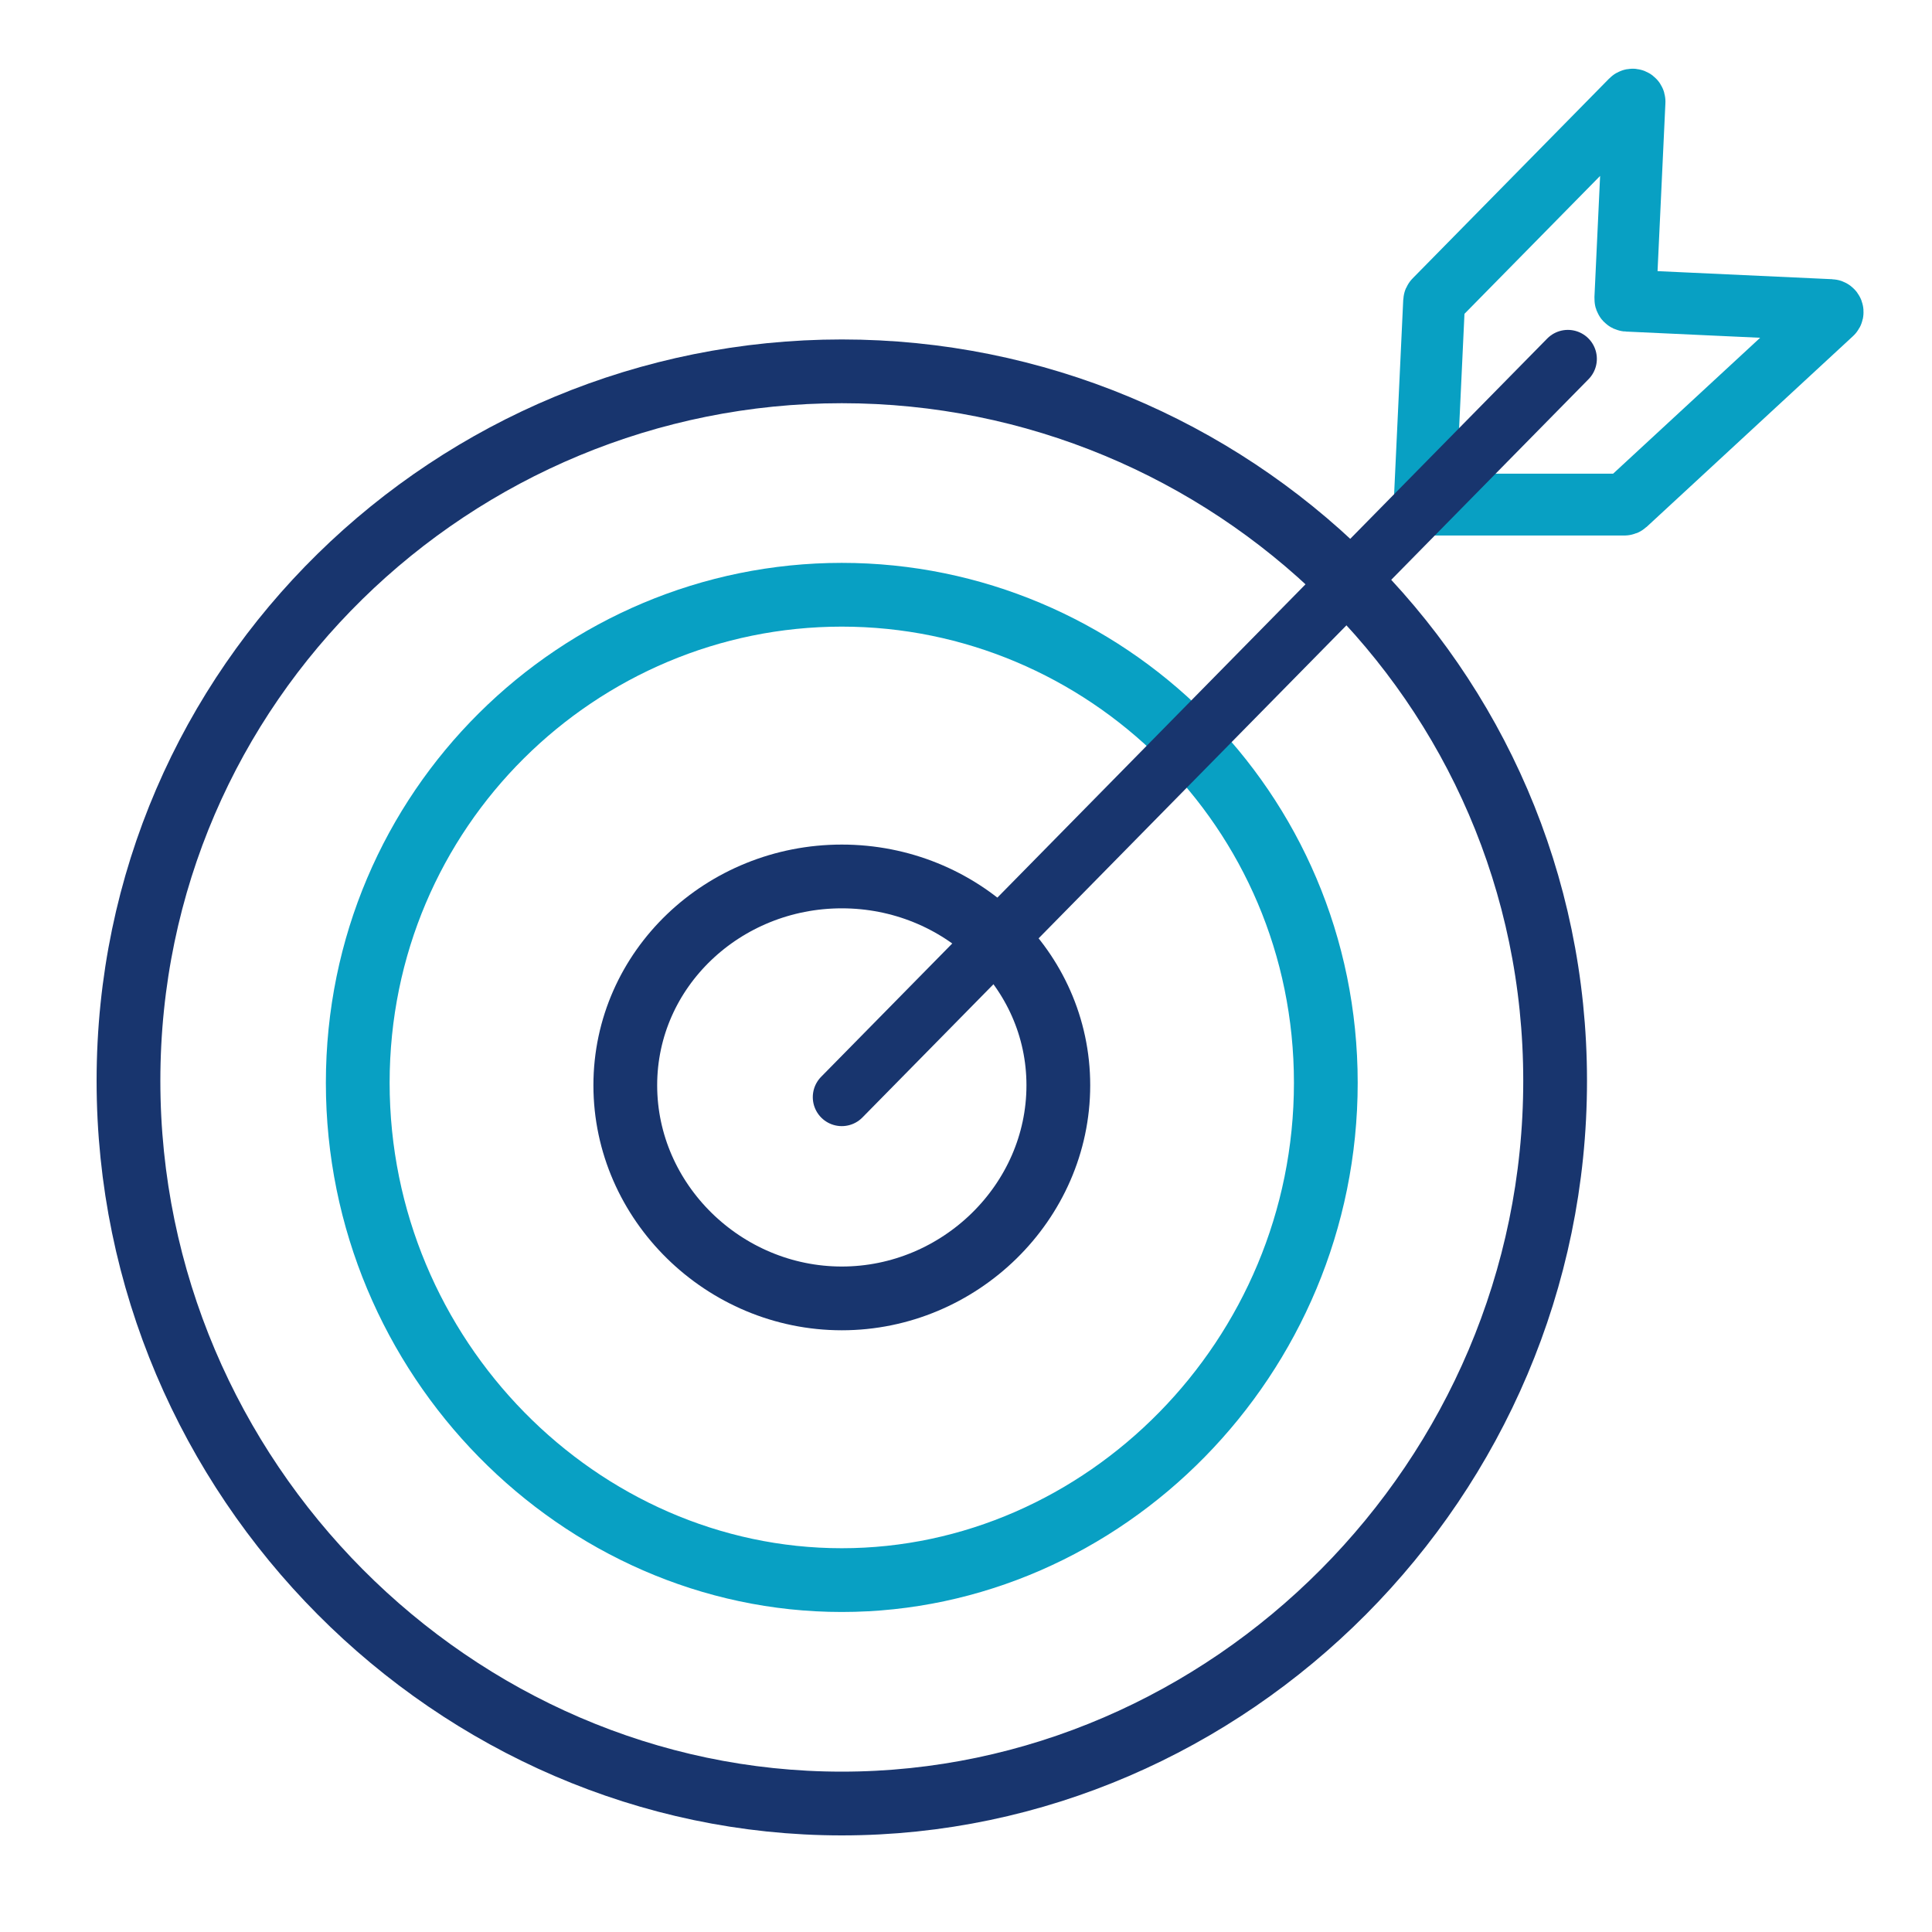
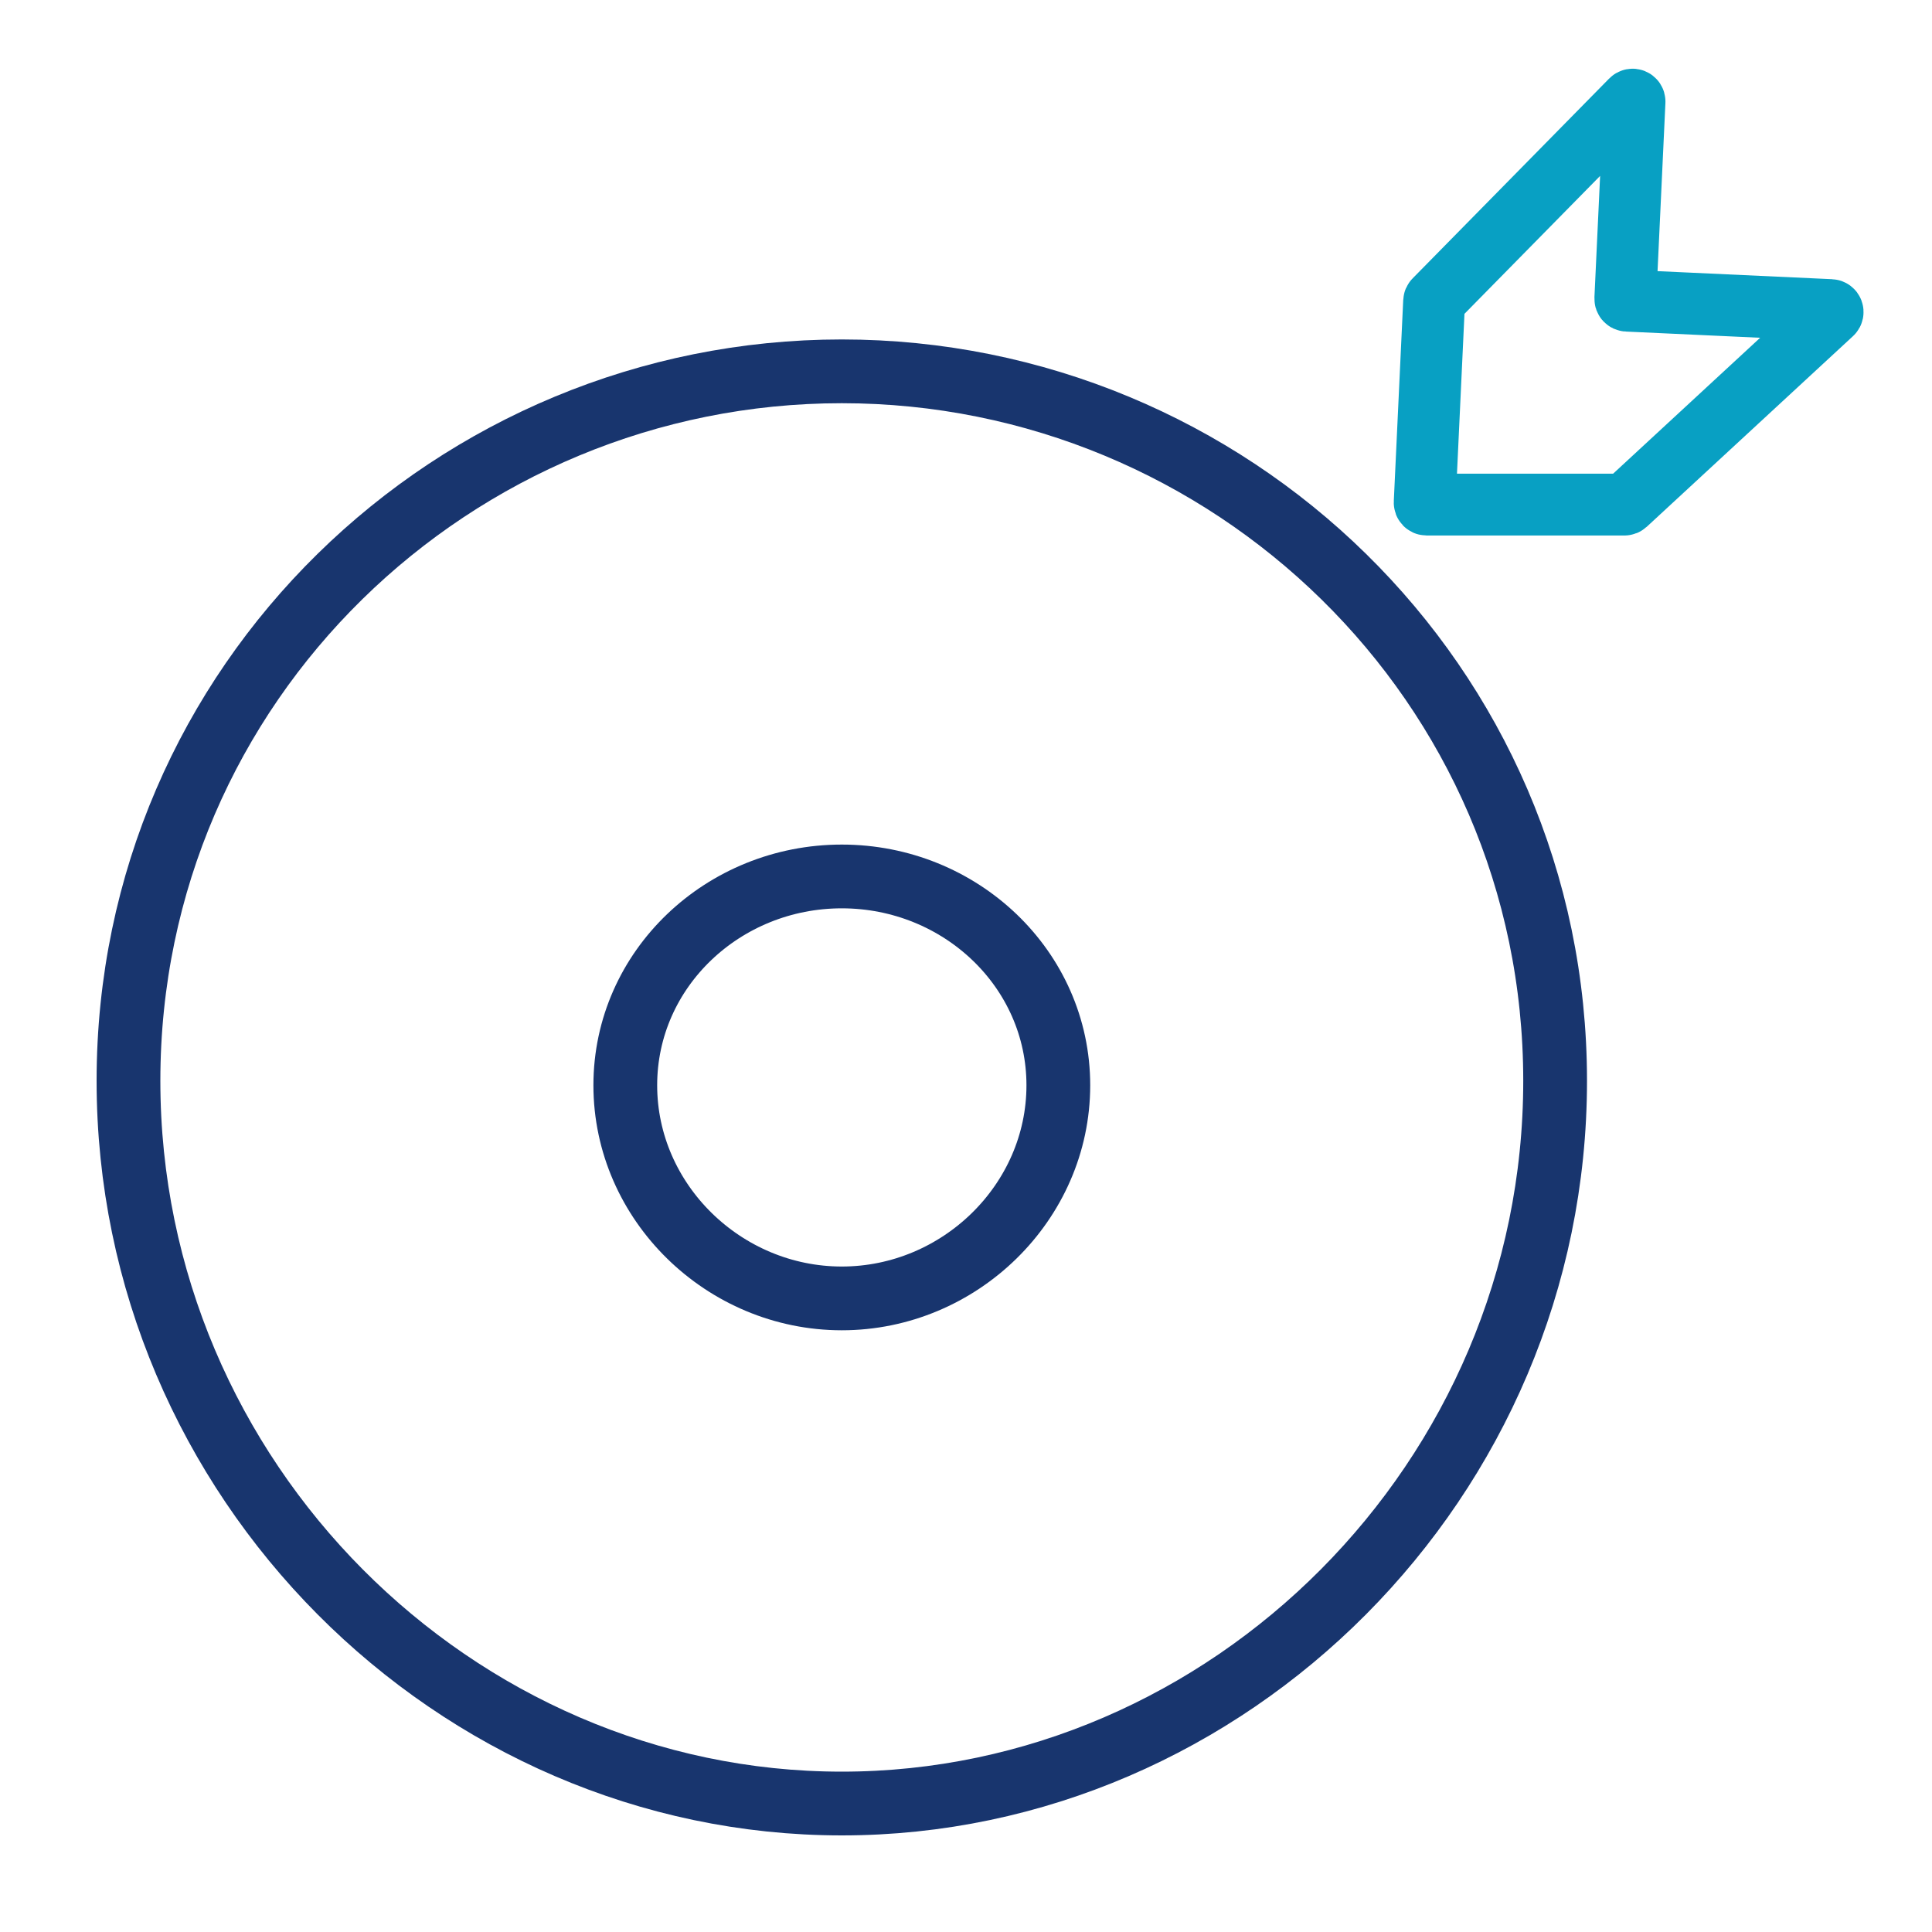
<svg xmlns="http://www.w3.org/2000/svg" width="100" height="100" viewBox="0 0 100 100" fill="none">
-   <path d="M68.624 56.045C68.624 70.29 57.119 81.786 43.57 81.786C30.022 81.786 18.517 70.29 18.517 56.045C18.517 41.837 29.984 30.784 43.57 30.784C57.157 30.784 68.624 41.837 68.624 56.045Z" stroke="#08A0C3" stroke-width="3.3" />
  <path d="M80.493 55.942C80.493 76.611 63.58 93.35 43.571 93.35C23.563 93.35 6.65 76.611 6.65 55.942C6.65 35.312 23.525 19.22 43.571 19.22C63.618 19.22 80.493 35.312 80.493 55.942Z" stroke="#18356E" stroke-width="3.3" />
  <path d="M54.779 56.174C54.779 62.234 49.669 67.205 43.572 67.205C37.475 67.205 32.365 62.234 32.365 56.174C32.365 50.151 37.436 45.365 43.572 45.365C49.708 45.365 54.779 50.151 54.779 56.174Z" stroke="#18356E" stroke-width="3.3" />
  <path d="M84.432 5.186L74.258 15.531C74.24 15.549 74.23 15.572 74.229 15.597L73.741 26.013C73.739 26.07 73.784 26.117 73.841 26.117H84.082C84.107 26.117 84.131 26.108 84.15 26.091L94.824 16.224C94.89 16.163 94.85 16.055 94.761 16.05L84.221 15.563C84.166 15.561 84.123 15.514 84.126 15.459L84.603 5.261C84.608 5.17 84.496 5.121 84.432 5.186Z" stroke="#08A0C3" stroke-width="3.2" />
-   <path d="M43.57 56.788L81.153 18.575" stroke="#18356E" stroke-width="3" stroke-linecap="round" />
</svg>